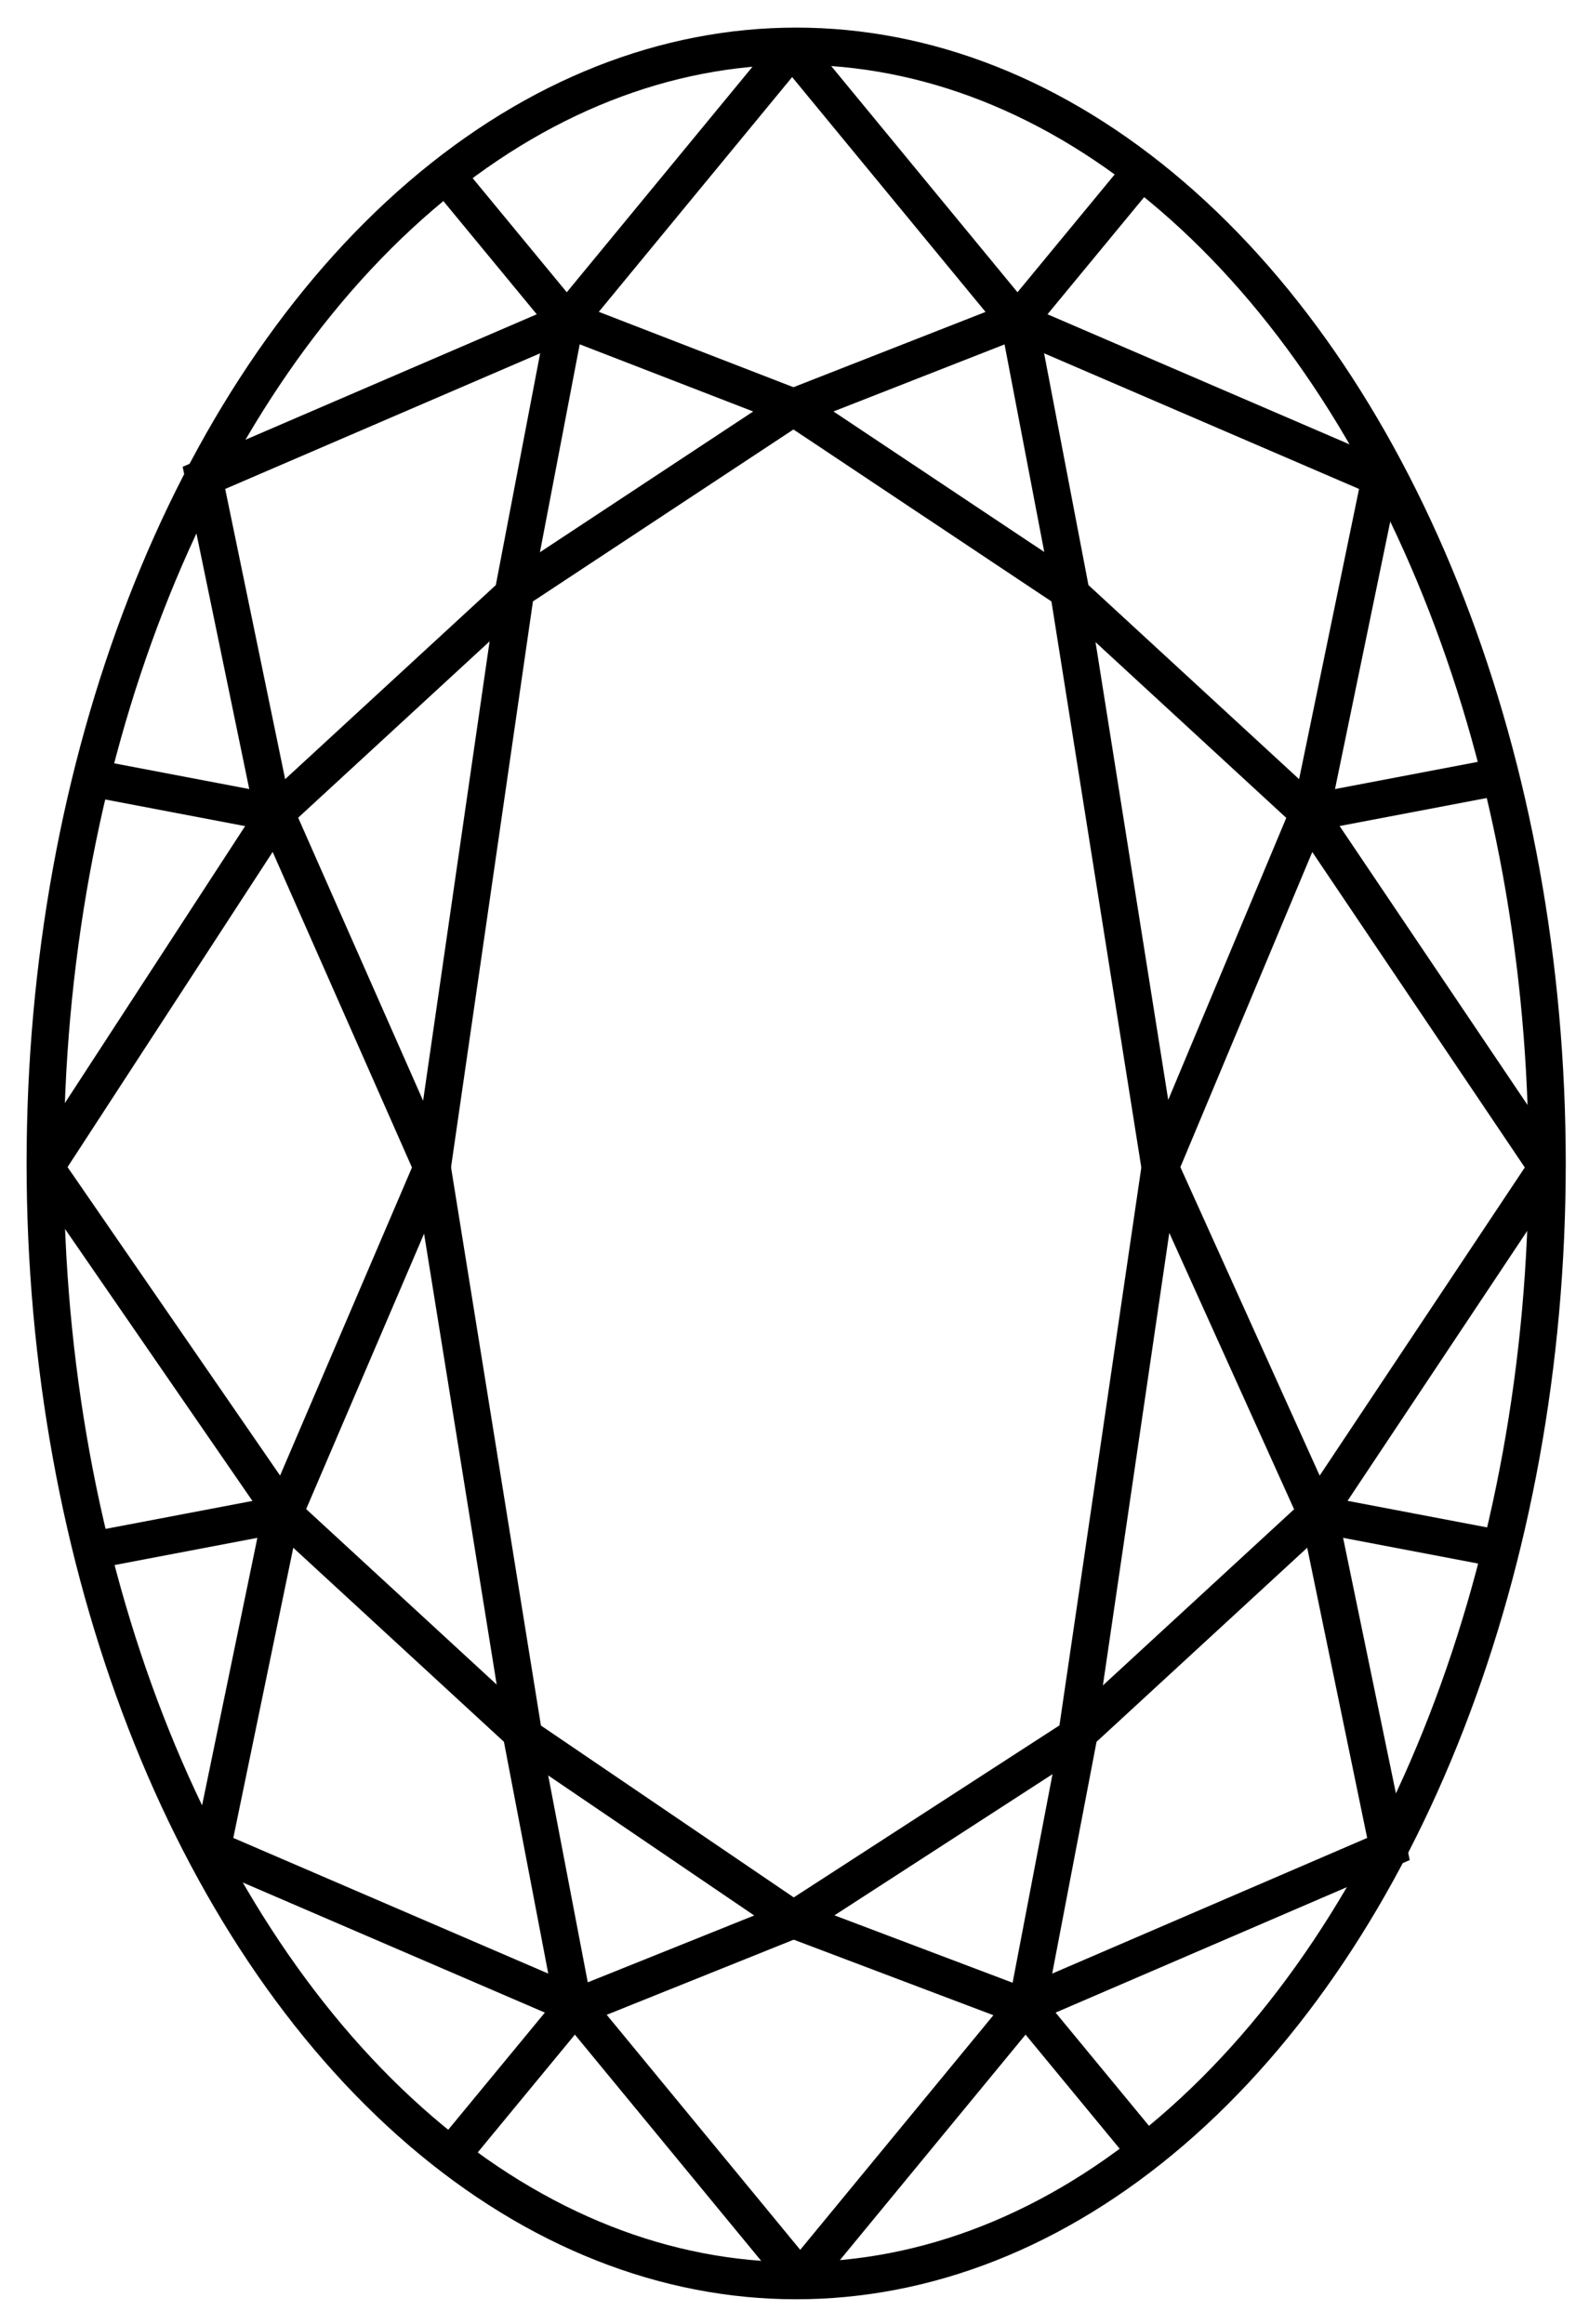
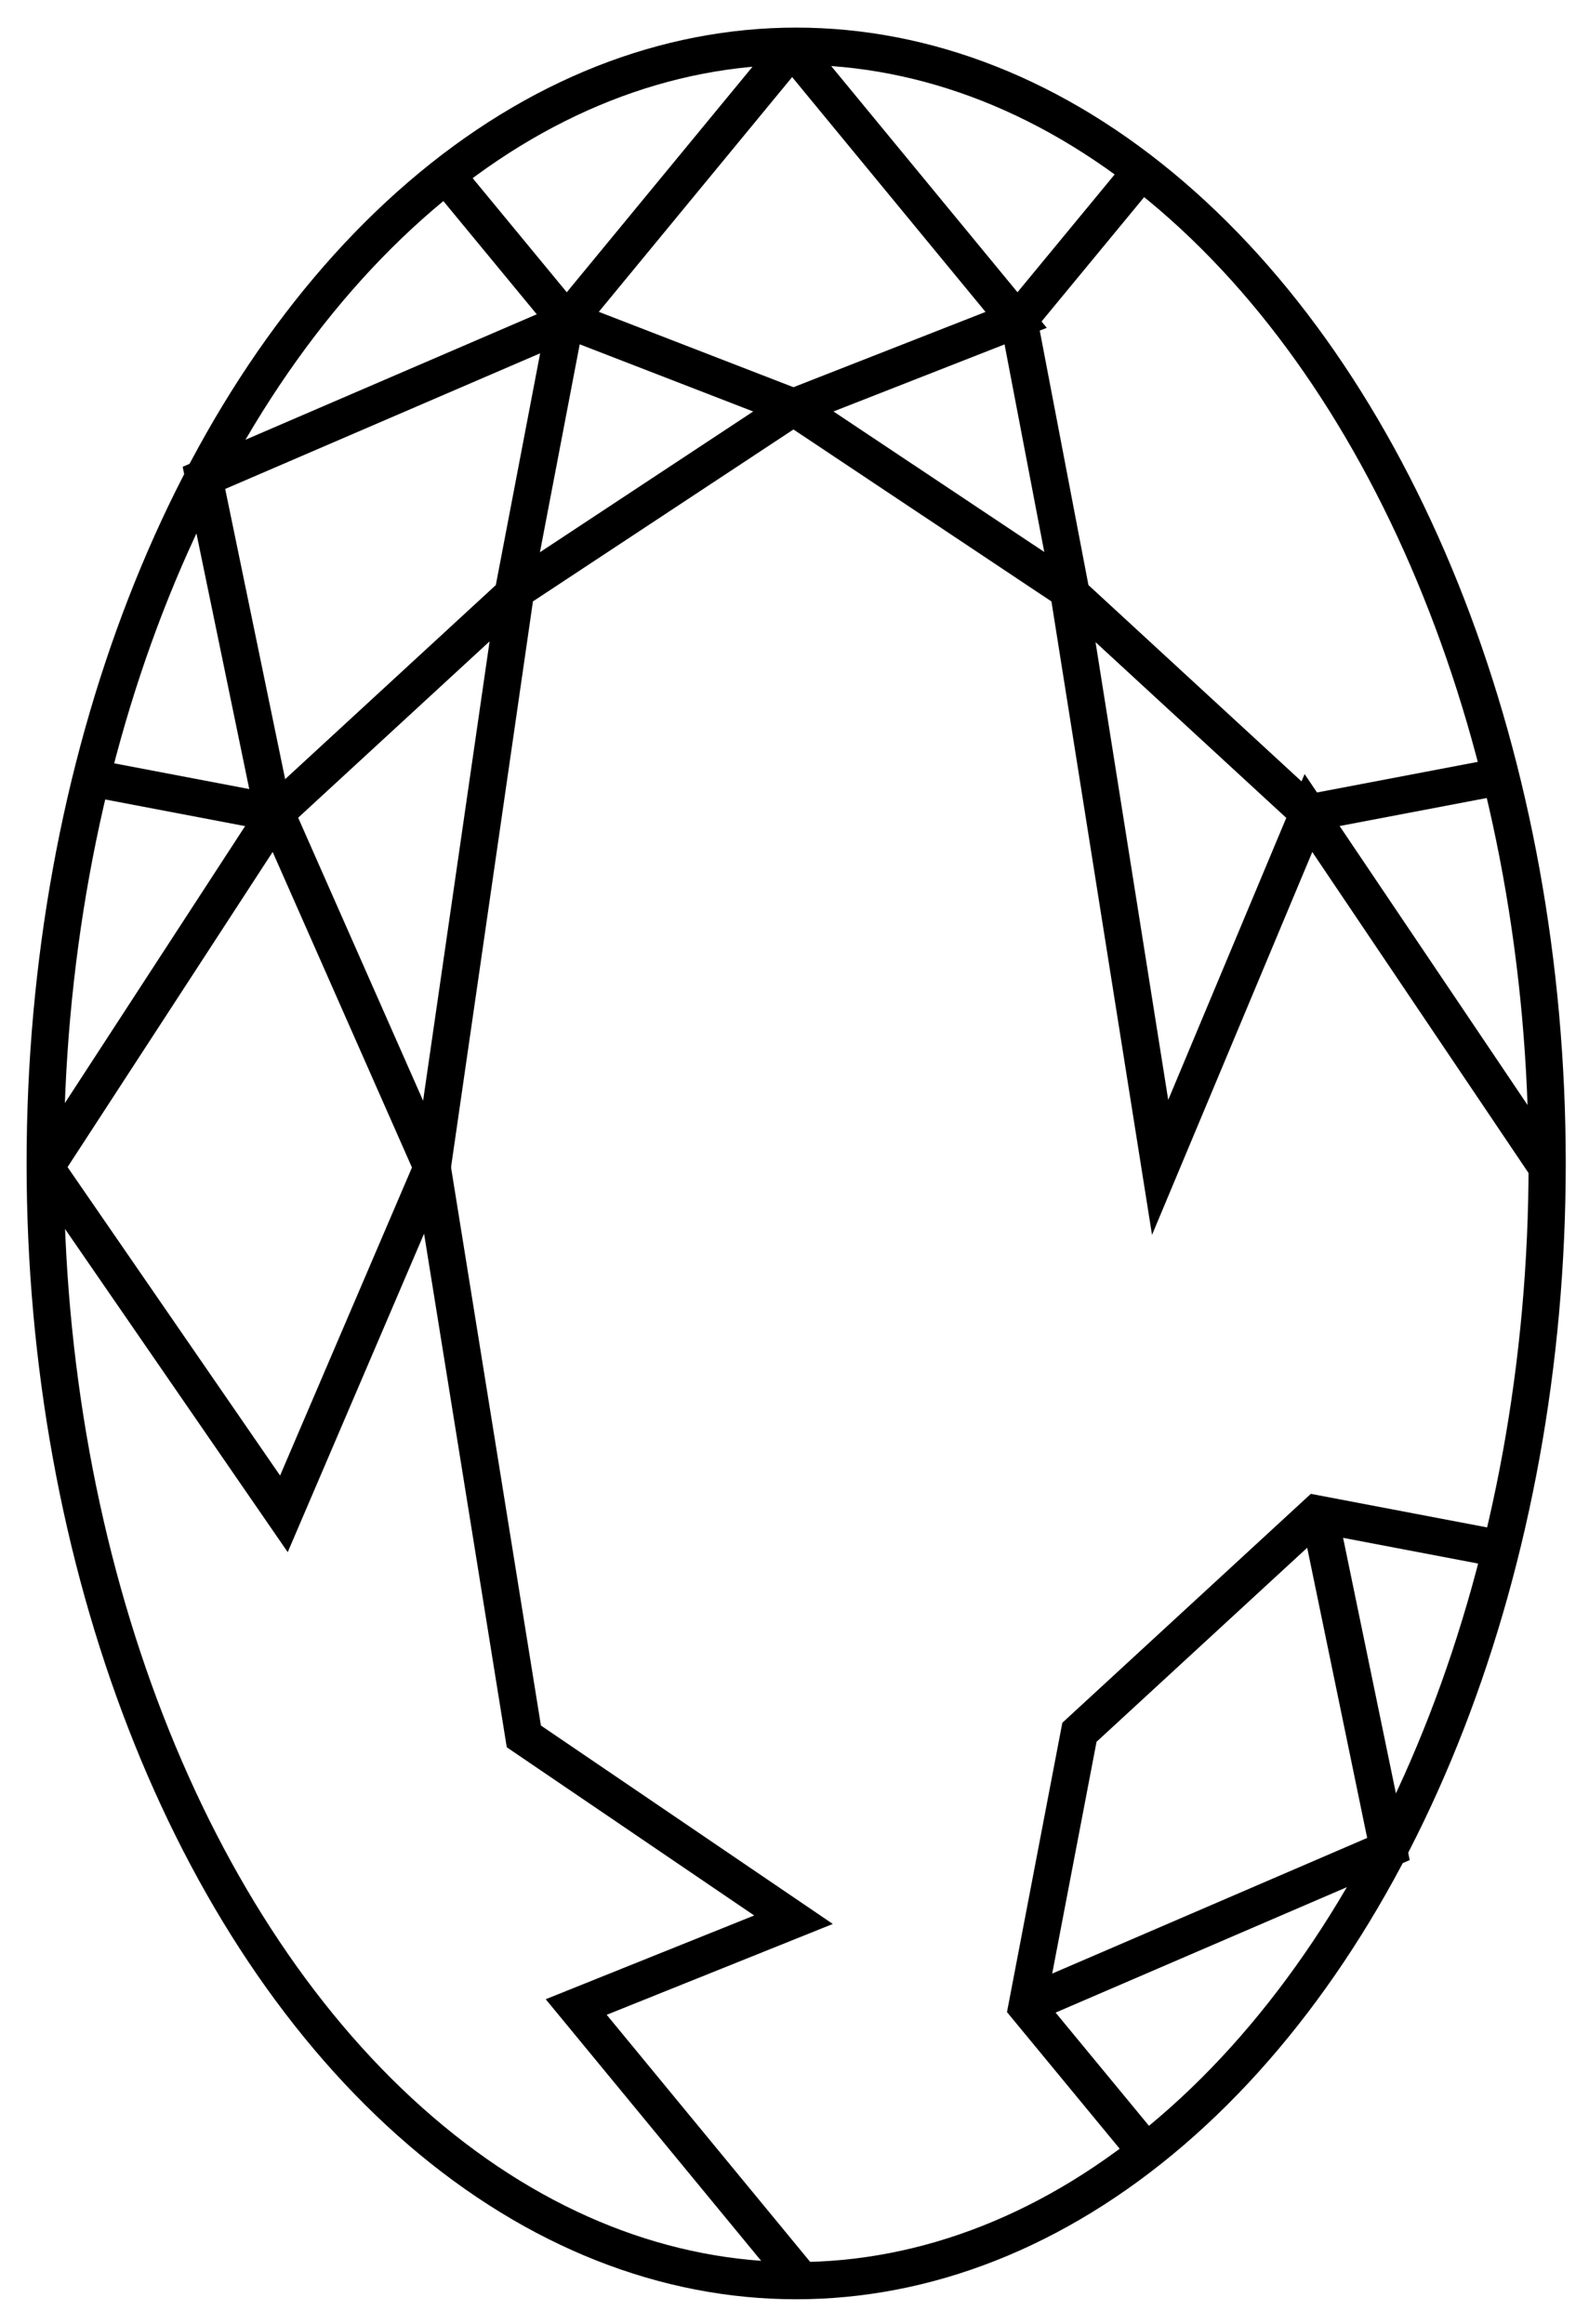
<svg xmlns="http://www.w3.org/2000/svg" version="1.1" id="Foreground" x="0px" y="0px" width="85.5px" height="125px" viewBox="0 0 85.5 125" enable-background="new 0 0 85.5 125" xml:space="preserve">
  <g>
    <ellipse fill="none" stroke="#000000" stroke-width="2" stroke-miterlimit="3.864" cx="42.84" cy="62.578" rx="40.409" ry="60.093" />
    <polyline fill="none" stroke="#000000" stroke-width="2" stroke-miterlimit="3.864" points="42.696,2.484 30.568,17.206    42.696,21.9 27.751,31.76 23.257,62.791 14.84,43.731 2.431,62.791  " />
    <polyline fill="none" stroke="#000000" stroke-width="2" stroke-miterlimit="3.864" points="4.981,41.854 14.84,43.731    27.599,31.982 30.426,17.206 24.024,9.447  " />
    <polyline fill="none" stroke="#000000" stroke-width="2" stroke-miterlimit="3.864" points="30.426,17.328 10.973,25.703    14.663,43.555  " />
    <polyline fill="none" stroke="#000000" stroke-width="2" stroke-miterlimit="3.864" points="42.549,2.484 54.677,17.206    42.696,21.9 57.494,31.76 62.423,62.791 70.404,43.731 83.249,62.791  " />
    <polyline fill="none" stroke="#000000" stroke-width="2" stroke-miterlimit="3.864" points="80.264,41.854 70.404,43.731    57.646,31.982 54.818,17.206 61.221,9.447  " />
-     <polyline fill="none" stroke="#000000" stroke-width="2" stroke-miterlimit="3.864" points="54.818,17.328 74.271,25.703    70.582,43.555  " />
-     <polyline fill="none" stroke="#000000" stroke-width="2" stroke-miterlimit="3.864" points="42.985,122.673 55.111,107.951    42.696,103.256 57.93,93.396 62.423,62.791 70.84,81.426 83.249,62.791  " />
    <polyline fill="none" stroke="#000000" stroke-width="2" stroke-miterlimit="3.864" points="80.699,83.303 70.84,81.426    58.082,93.174 55.254,107.951 61.656,115.71  " />
    <polyline fill="none" stroke="#000000" stroke-width="2" stroke-miterlimit="3.864" points="55.254,107.828 74.708,99.453    71.018,81.604  " />
    <polyline fill="none" stroke="#000000" stroke-width="2" stroke-miterlimit="3.864" points="43.132,122.673 31.004,107.951    42.696,103.256 28.187,93.396 23.257,62.791 15.276,81.426 2.431,62.791  " />
-     <polyline fill="none" stroke="#000000" stroke-width="2" stroke-miterlimit="3.864" points="5.417,83.303 15.276,81.426    28.035,93.174 30.862,107.951 24.46,115.71  " />
-     <polyline fill="none" stroke="#000000" stroke-width="2" stroke-miterlimit="3.864" points="30.862,107.828 11.409,99.453    15.099,81.604  " />
  </g>
</svg>